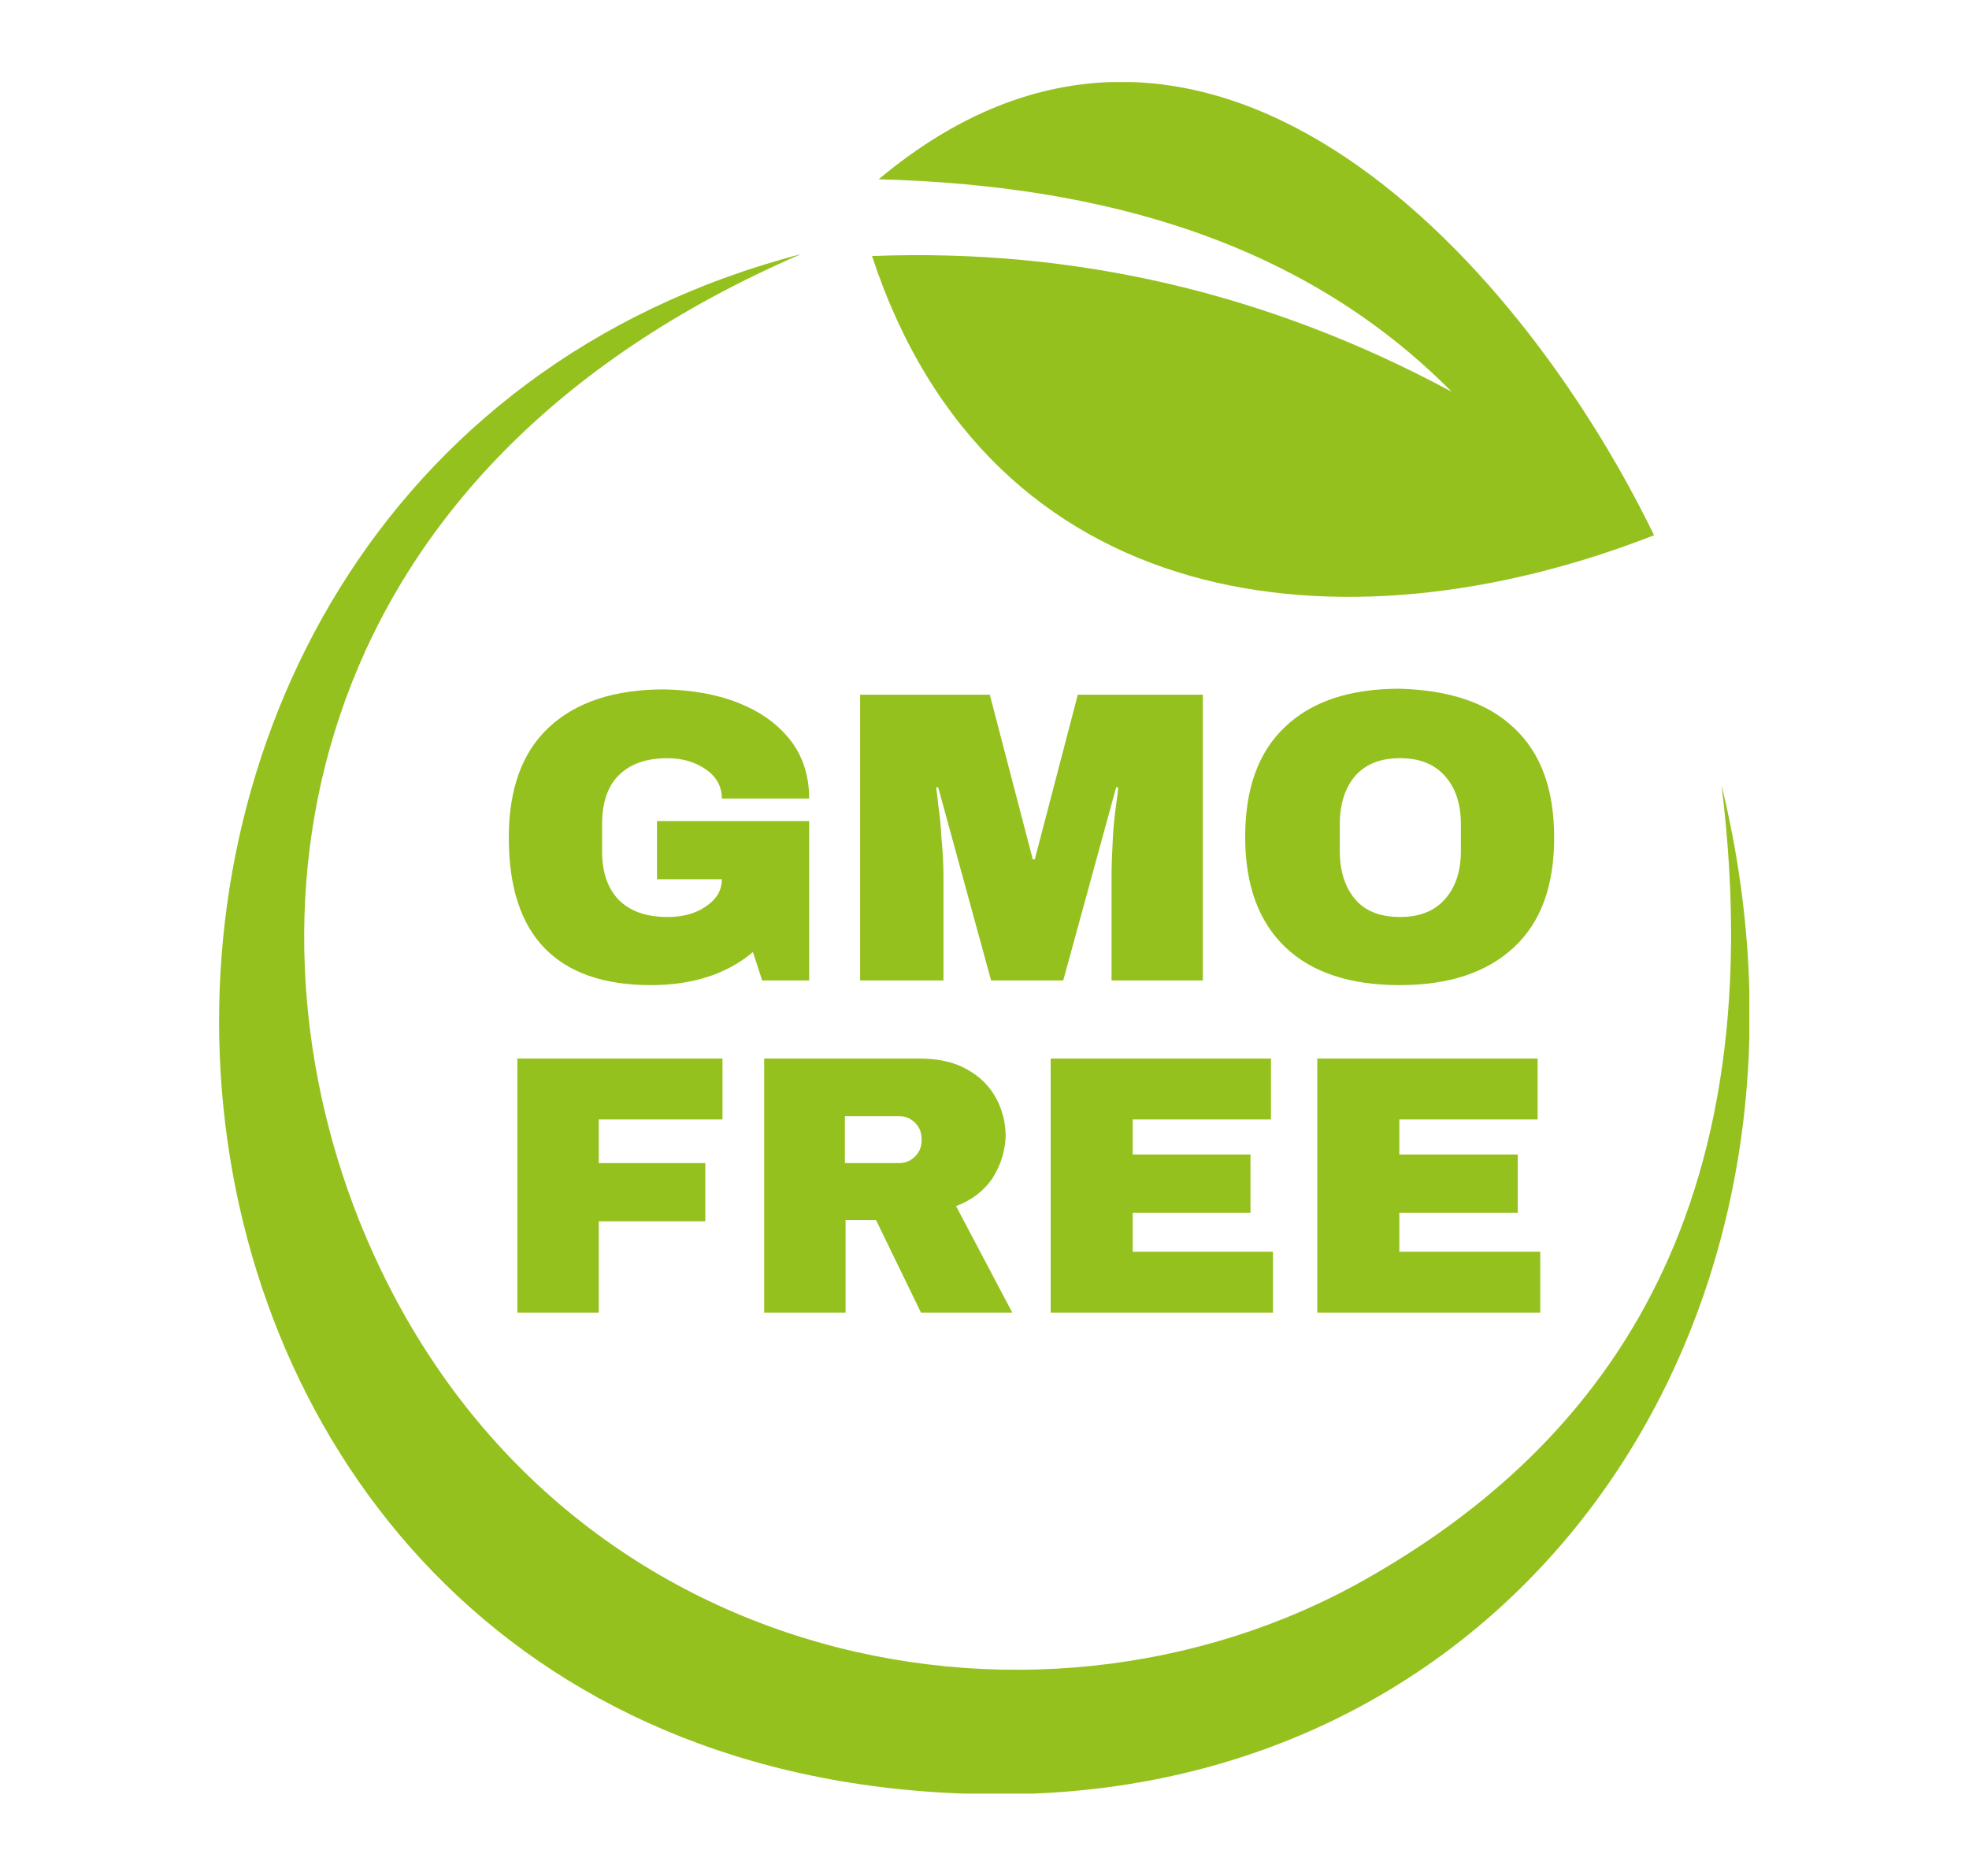
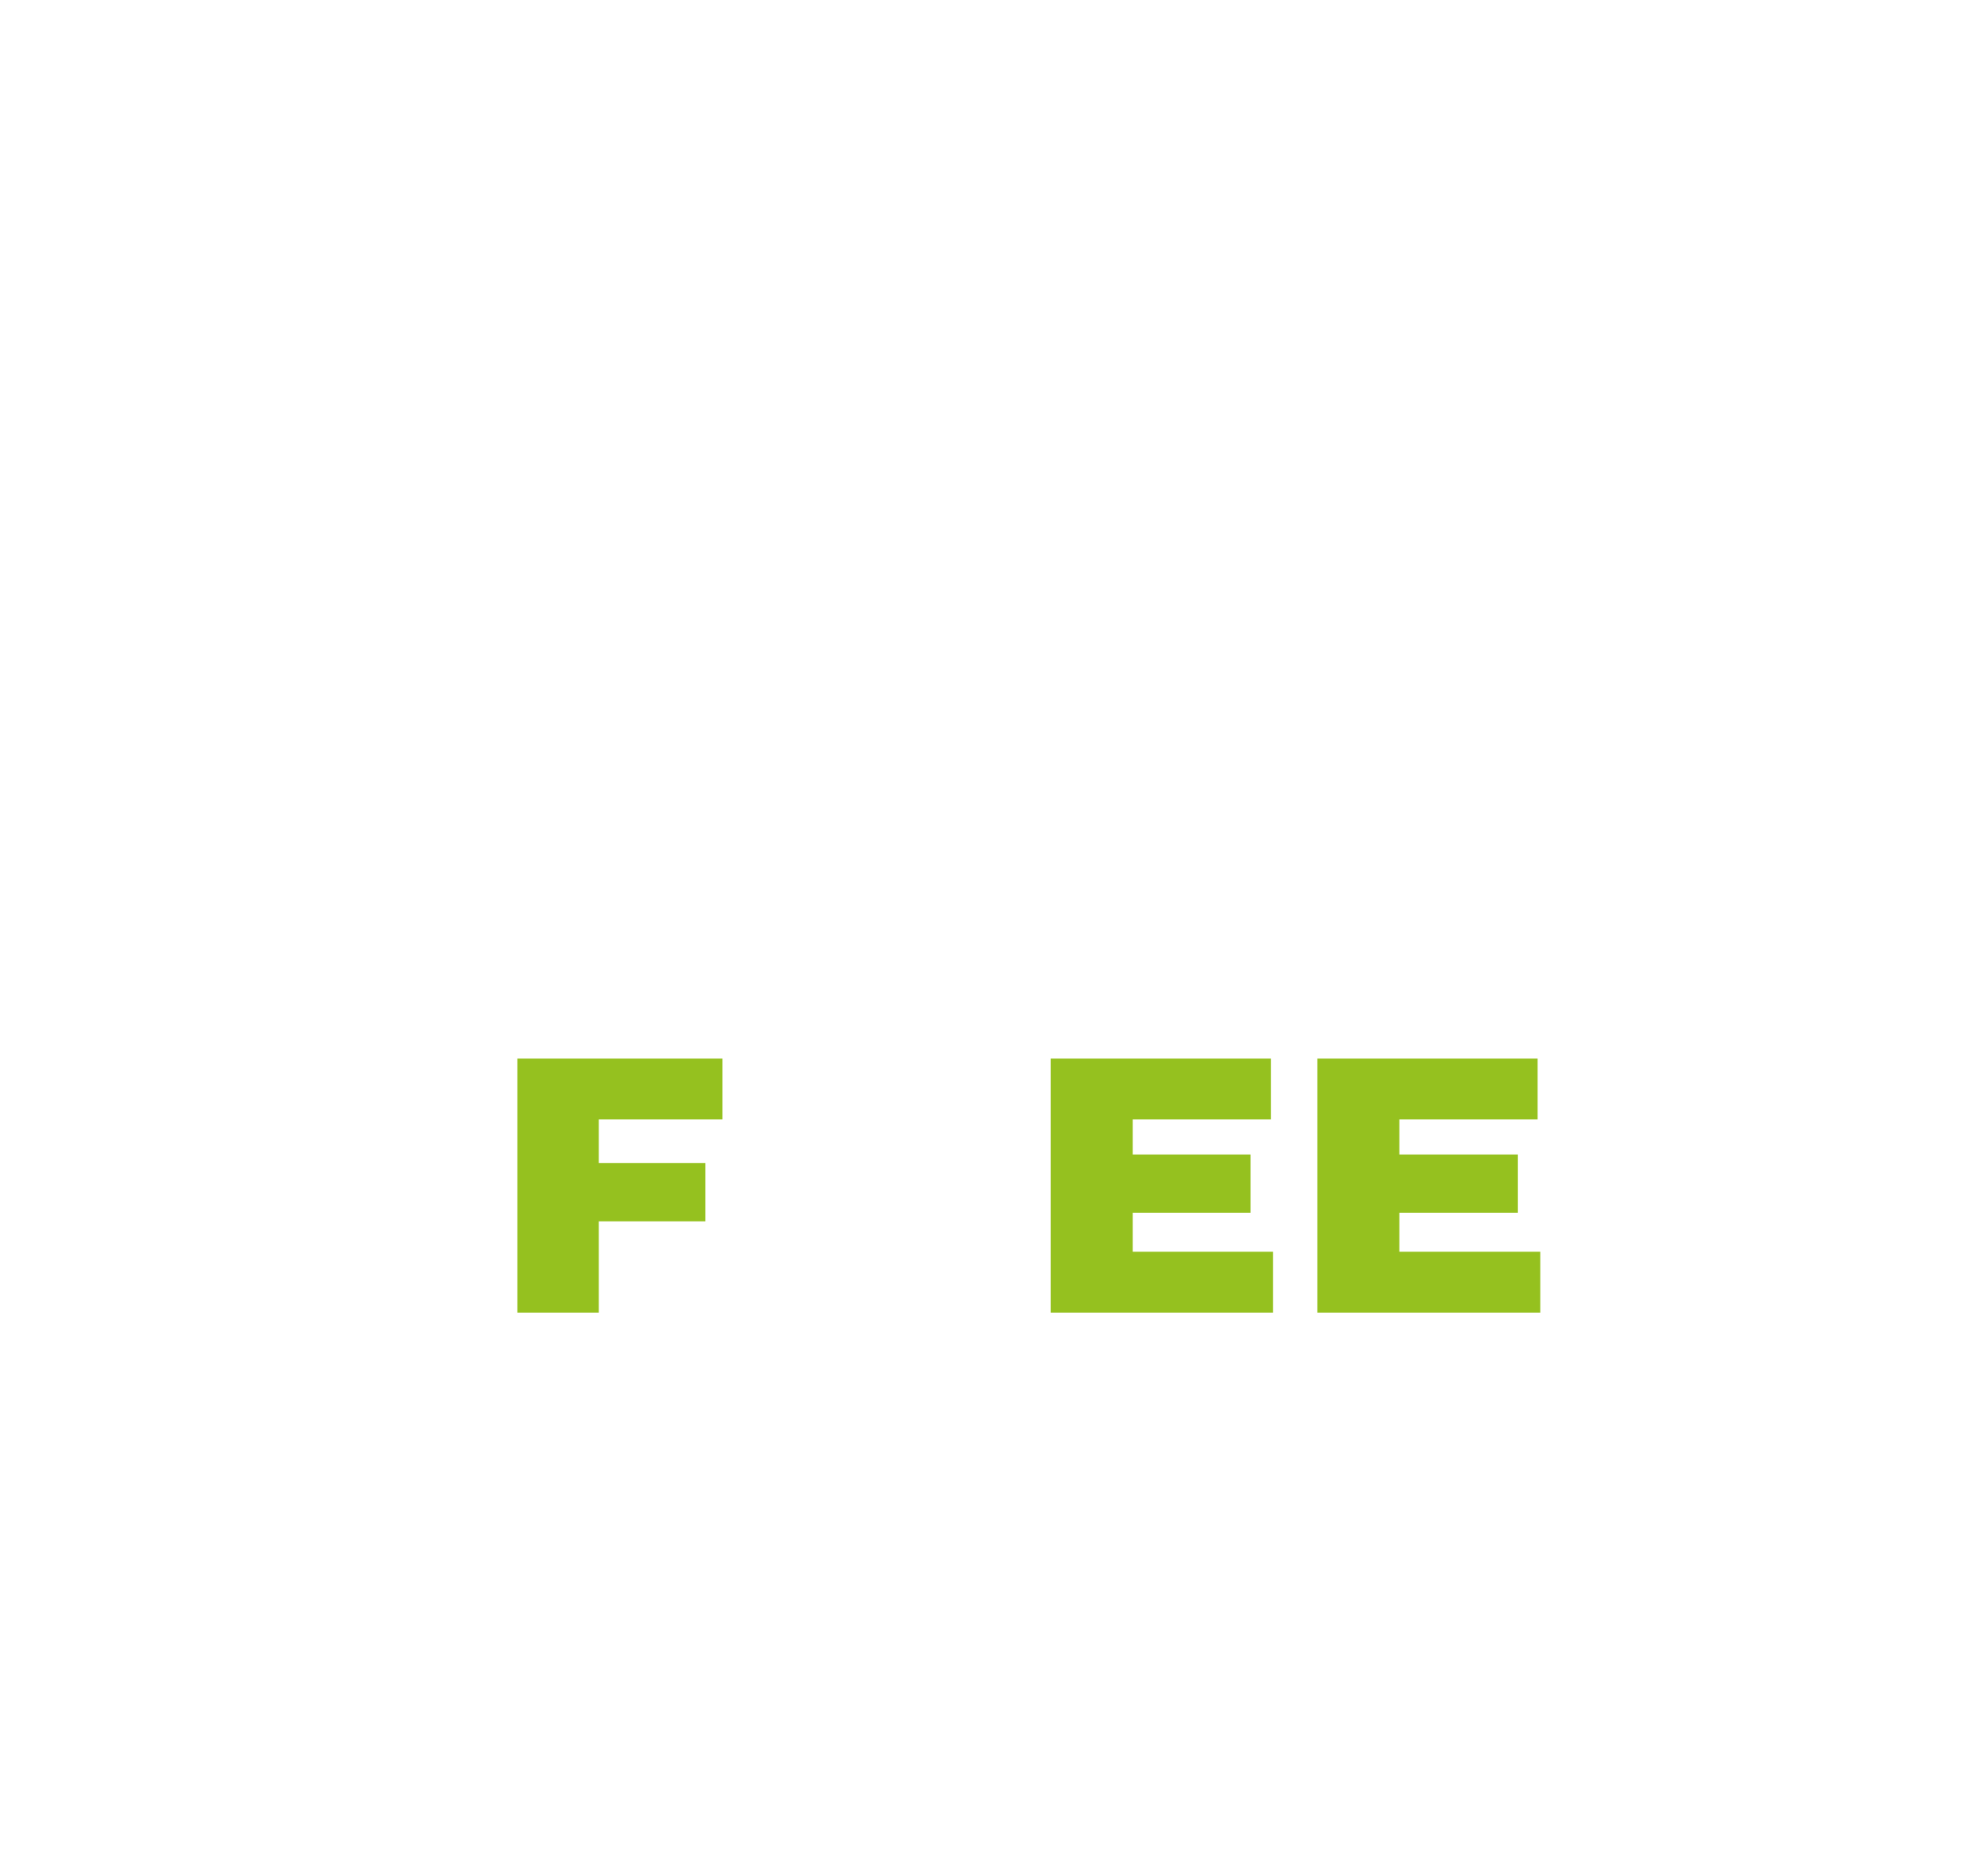
<svg xmlns="http://www.w3.org/2000/svg" xmlns:xlink="http://www.w3.org/1999/xlink" version="1.1" id="Layer_1" x="0px" y="0px" viewBox="0 0 297.6 283.5" style="enable-background:new 0 0 297.6 283.5;" xml:space="preserve">
  <style type="text/css">
	.st0{clip-path:url(#SVGID_00000066475146164776624720000010600746687405751225_);fill:#95C11F;}
	.st1{fill:#95C11F;}
	.st2{clip-path:url(#SVGID_00000088114255276519687830000000270326183509082001_);fill:#95C11F;}
</style>
  <g>
    <g>
      <defs>
-         <rect id="SVGID_1_" x="33.1" y="12.4" width="231.3" height="258.7" />
-       </defs>
+         </defs>
      <clipPath id="SVGID_00000093148063895507193380000015636789633928779681_">
        <use xlink:href="#SVGID_1_" style="overflow:visible;" />
      </clipPath>
      <path style="clip-path:url(#SVGID_00000093148063895507193380000015636789633928779681_);fill:#95C11F;" d="M121.1,38.4    c-75.5,32.6-85.9,98.2-66.8,146.1c26.9,67.2,101.5,82.9,152.1,54.2c32.5-18.4,62.2-51.7,53.8-120    c19.4,79.4-29.5,152.5-109.1,152.5C6.4,271.1-7.1,71.9,121.1,38.4" />
      <path style="clip-path:url(#SVGID_00000093148063895507193380000015636789633928779681_);fill:#95C11F;" d="M132.8,27.1    C181.1-13.3,229,37.7,250,80.9c-47.3,18.5-100.4,11.9-118.2-42.2c30.7-1.2,59.9,5.6,87.6,20.5C197.2,36.8,167.2,28,132.8,27.1" />
-       <path style="clip-path:url(#SVGID_00000093148063895507193380000015636789633928779681_);fill:#95C11F;" d="M111.5,106.2    c3.3,1.3,5.9,3.1,7.9,5.6c1.9,2.4,2.9,5.4,2.9,8.9h-13.2c0-1.8-0.8-3.3-2.4-4.4c-1.6-1.1-3.5-1.7-5.8-1.7c-3.3,0-5.7,0.9-7.4,2.6    s-2.5,4.2-2.5,7.4v4c0,3.2,0.8,5.6,2.5,7.4c1.7,1.7,4.1,2.6,7.4,2.6c2.3,0,4.2-0.5,5.8-1.6c1.6-1.1,2.4-2.4,2.4-4.1h-9.8v-8.8h23    v24.1h-7.1l-1.4-4.3c-3.9,3.3-9.1,5-15.4,5c-7.2,0-12.5-1.9-16.1-5.6c-3.6-3.7-5.4-9.3-5.4-16.7c0-7.3,2-12.9,6.1-16.7    c4.1-3.8,9.9-5.7,17.4-5.7C104.5,104.3,108.2,104.9,111.5,106.2" />
-       <path style="clip-path:url(#SVGID_00000093148063895507193380000015636789633928779681_);fill:#95C11F;" d="M168,148.2v-15.6    c0-1.9,0.1-3.9,0.2-5.9c0.1-2,0.3-3.7,0.5-5.1c0.2-1.4,0.3-2.3,0.3-2.6h-0.3l-8,29.2h-10.9l-8-29.2h-0.3c0,0.4,0.2,1.2,0.3,2.6    c0.2,1.4,0.4,3.1,0.5,5.1c0.2,2,0.3,4,0.3,5.9v15.6H130V105h19.6l6.5,24.9h0.3l6.5-24.9h18.9v43.2H168z" />
-       <path style="clip-path:url(#SVGID_00000093148063895507193380000015636789633928779681_);fill:#95C11F;" d="M204.8,117.3    c-1.5,1.8-2.3,4.2-2.3,7.3v4c0,3.1,0.8,5.5,2.3,7.3c1.5,1.8,3.8,2.7,6.8,2.7c3,0,5.2-0.9,6.8-2.7c1.6-1.8,2.4-4.2,2.4-7.3v-4    c0-3.1-0.8-5.5-2.4-7.3c-1.6-1.8-3.8-2.7-6.8-2.7C208.6,114.6,206.4,115.5,204.8,117.3 M228.8,110c4.1,3.8,6.1,9.3,6.1,16.6    c0,7.3-2,12.8-6.1,16.6c-4.1,3.8-9.8,5.7-17.3,5.7c-7.4,0-13.2-1.9-17.2-5.7c-4-3.8-6.1-9.3-6.1-16.7c0-7.3,2-12.9,6.1-16.7    c4-3.8,9.8-5.7,17.2-5.7C219,104.3,224.8,106.2,228.8,110" />
    </g>
    <polygon class="st1" points="78.2,160 109.2,160 109.2,169.2 90.5,169.2 90.5,175.8 106.6,175.8 106.6,184.6 90.5,184.6    90.5,198.4 78.2,198.4  " />
    <g>
      <defs>
-         <rect id="SVGID_00000095308027698445572210000001983886016685656509_" x="33.1" y="12.4" width="231.3" height="258.7" />
-       </defs>
+         </defs>
      <clipPath id="SVGID_00000141452402449723290890000001917015685307315374_">
        <use xlink:href="#SVGID_00000095308027698445572210000001983886016685656509_" style="overflow:visible;" />
      </clipPath>
      <path style="clip-path:url(#SVGID_00000141452402449723290890000001917015685307315374_);fill:#95C11F;" d="M138.3,169.7    c-0.7-0.7-1.5-1-2.5-1h-8.1v7.1h8.1c1,0,1.8-0.3,2.5-1c0.7-0.7,1-1.5,1-2.5C139.3,171.2,139,170.4,138.3,169.7 M150,178.1    c-1.3,1.9-3.1,3.3-5.5,4.2l8.5,16.1h-13.8l-6.8-14h-4.6v14h-12.3V160h23.5c2.8,0,5.1,0.5,7.1,1.6c2,1.1,3.4,2.5,4.4,4.3    c1,1.8,1.5,3.8,1.5,5.9C151.9,174.1,151.2,176.2,150,178.1" />
    </g>
    <polygon class="st1" points="158.8,160 192.1,160 192.1,169.2 171.2,169.2 171.2,174.5 189,174.5 189,183.3 171.2,183.3    171.2,189.2 192.4,189.2 192.4,198.4 158.8,198.4  " />
    <polygon class="st1" points="199.1,160 232.4,160 232.4,169.2 211.5,169.2 211.5,174.5 229.4,174.5 229.4,183.3 211.5,183.3    211.5,189.2 232.8,189.2 232.8,198.4 199.1,198.4  " />
  </g>
</svg>